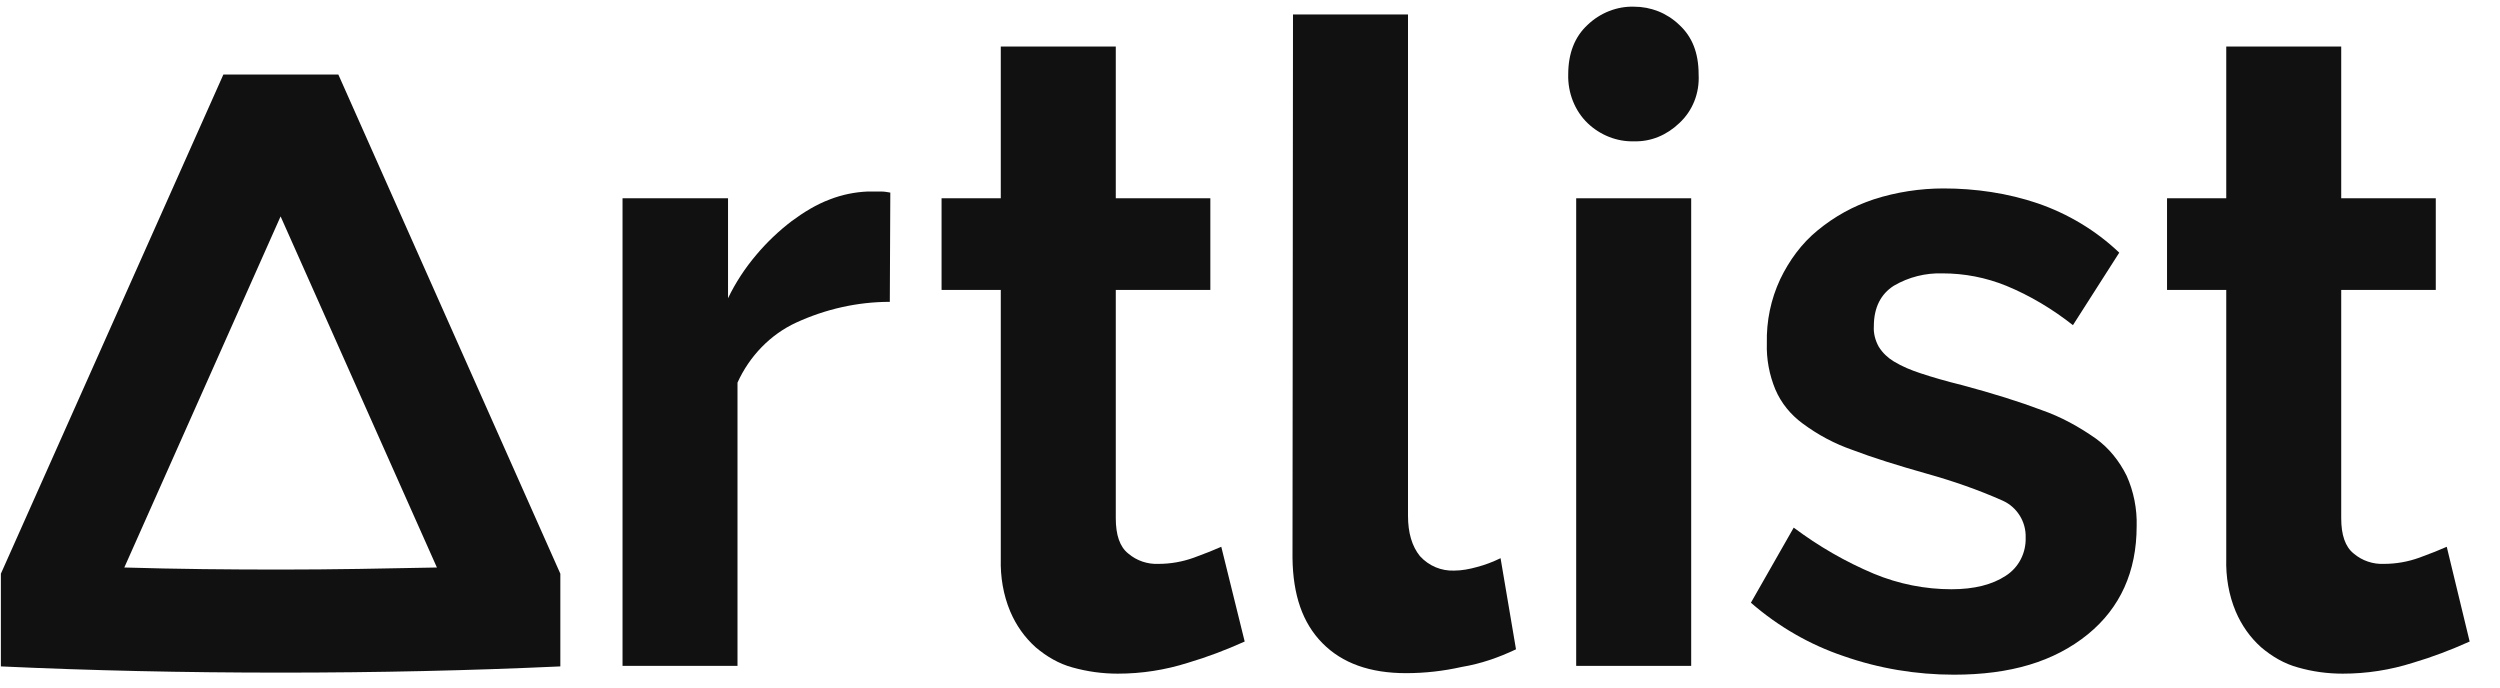
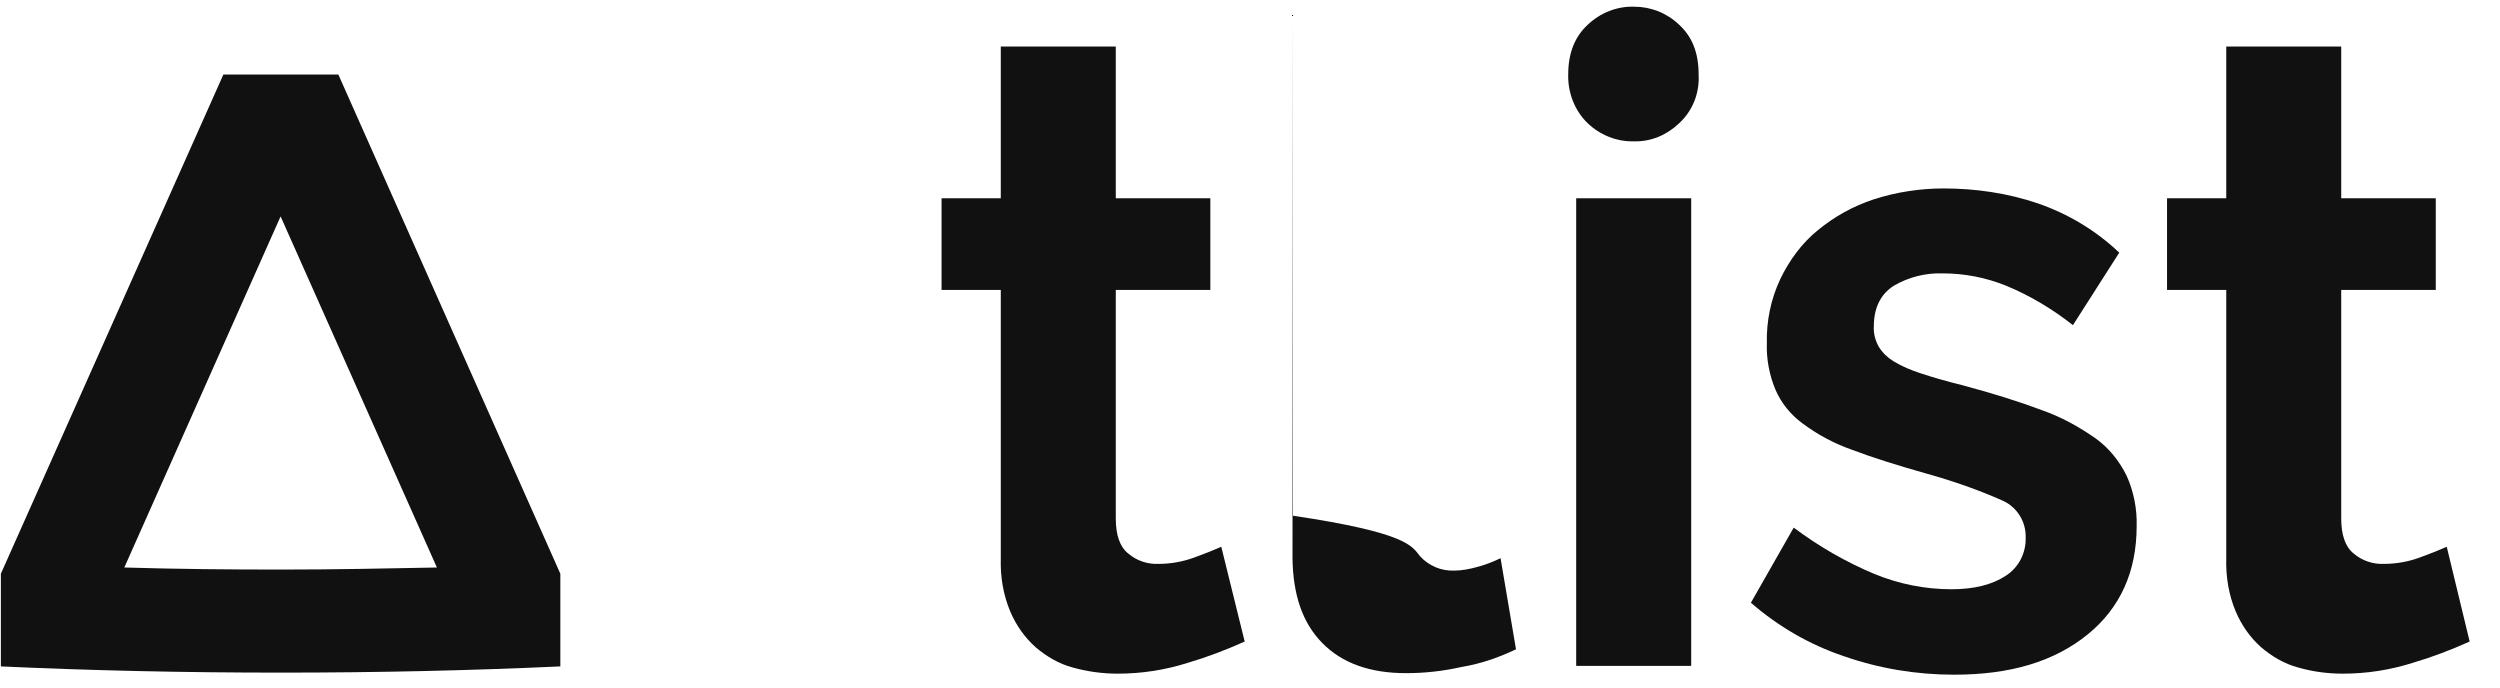
<svg xmlns="http://www.w3.org/2000/svg" width="80" height="22" viewBox="0 0 80 22" fill="none">
-   <path d="M28.474 9.659C27.439 9.659 26.419 9.891 25.48 10.322C24.651 10.703 23.982 11.399 23.6 12.244V21.308H19.921V6.345H23.297V9.543C23.536 9.046 23.839 8.582 24.205 8.151C24.54 7.753 24.922 7.389 25.336 7.074C25.718 6.792 26.117 6.544 26.563 6.378C26.945 6.229 27.359 6.146 27.757 6.129H28.203C28.299 6.129 28.394 6.146 28.49 6.163L28.474 9.659Z" fill="#111111" />
  <path d="M39.83 20.529C39.24 20.794 38.635 21.026 38.014 21.209C37.281 21.441 36.533 21.557 35.768 21.557C35.274 21.557 34.797 21.491 34.319 21.358C33.889 21.242 33.491 21.01 33.14 20.712C32.79 20.397 32.519 20.016 32.328 19.568C32.105 19.038 32.009 18.458 32.025 17.878V9.278H30.13V6.345H32.025V1.49H35.705V6.345H38.731V9.278H35.705V16.585C35.705 17.116 35.832 17.497 36.103 17.712C36.373 17.944 36.724 18.06 37.074 18.044C37.456 18.044 37.839 17.977 38.205 17.845C38.571 17.712 38.858 17.596 39.081 17.497L39.83 20.529Z" fill="#111111" />
-   <path d="M41.376 0.462H45.056V16.503C45.056 17.05 45.183 17.481 45.438 17.796C45.724 18.11 46.123 18.276 46.537 18.259C46.776 18.259 47.031 18.21 47.269 18.143C47.524 18.077 47.779 17.978 48.018 17.862L48.512 20.778C47.954 21.043 47.381 21.242 46.776 21.342C46.186 21.474 45.597 21.541 44.992 21.541C43.845 21.541 42.953 21.226 42.316 20.579C41.679 19.933 41.376 19.038 41.36 17.862L41.376 0.462Z" fill="#111111" />
+   <path d="M41.376 0.462V16.503C45.056 17.05 45.183 17.481 45.438 17.796C45.724 18.11 46.123 18.276 46.537 18.259C46.776 18.259 47.031 18.21 47.269 18.143C47.524 18.077 47.779 17.978 48.018 17.862L48.512 20.778C47.954 21.043 47.381 21.242 46.776 21.342C46.186 21.474 45.597 21.541 44.992 21.541C43.845 21.541 42.953 21.226 42.316 20.579C41.679 19.933 41.376 19.038 41.36 17.862L41.376 0.462Z" fill="#111111" />
  <path d="M50.438 21.308V6.345H54.118V21.308H50.438Z" fill="#111111" />
  <path d="M54.356 2.385C54.388 2.981 54.165 3.545 53.735 3.942C53.337 4.323 52.827 4.539 52.286 4.522C51.744 4.539 51.203 4.323 50.805 3.942C50.391 3.545 50.167 2.965 50.183 2.385C50.183 1.705 50.391 1.175 50.805 0.794C51.203 0.413 51.744 0.197 52.286 0.214C52.827 0.214 53.337 0.413 53.735 0.794C54.149 1.175 54.356 1.689 54.356 2.385Z" fill="#111111" />
  <path d="M62.528 21.59C61.317 21.59 60.123 21.391 58.992 20.994C57.909 20.629 56.905 20.049 56.029 19.287L57.399 16.884C58.195 17.48 59.056 17.978 59.963 18.359C60.76 18.69 61.604 18.856 62.448 18.856C63.181 18.856 63.754 18.707 64.184 18.425C64.598 18.16 64.837 17.696 64.821 17.199C64.837 16.685 64.534 16.221 64.088 16.022C63.308 15.674 62.496 15.393 61.668 15.161C60.728 14.895 59.931 14.647 59.279 14.398C58.705 14.199 58.179 13.918 57.686 13.553C57.303 13.271 57.001 12.907 56.81 12.46C56.619 11.995 56.523 11.498 56.539 10.985C56.523 10.272 56.666 9.576 56.969 8.93C57.256 8.333 57.654 7.787 58.164 7.372C58.705 6.925 59.31 6.593 59.963 6.378C60.68 6.146 61.445 6.03 62.193 6.03C63.212 6.03 64.248 6.179 65.219 6.511C66.175 6.842 67.067 7.372 67.816 8.085L66.334 10.405C65.681 9.891 64.965 9.46 64.2 9.145C63.547 8.88 62.862 8.748 62.161 8.748C61.62 8.731 61.078 8.864 60.6 9.145C60.186 9.41 59.963 9.841 59.963 10.438C59.947 10.67 60.011 10.902 60.123 11.101C60.25 11.3 60.409 11.449 60.6 11.565C60.871 11.73 61.158 11.846 61.461 11.946C61.811 12.062 62.257 12.194 62.798 12.327C63.786 12.592 64.63 12.857 65.331 13.122C65.952 13.338 66.525 13.653 67.067 14.034C67.481 14.332 67.816 14.746 68.054 15.227C68.277 15.724 68.389 16.287 68.373 16.834C68.373 18.292 67.847 19.452 66.812 20.297C65.729 21.176 64.327 21.59 62.528 21.59Z" fill="#111111" />
  <path d="M79.029 20.529C78.439 20.794 77.834 21.026 77.213 21.209C76.48 21.441 75.732 21.557 74.967 21.557C74.473 21.557 73.996 21.491 73.534 21.358C73.104 21.242 72.705 21.01 72.355 20.712C72.005 20.397 71.734 20.016 71.543 19.568C71.32 19.038 71.224 18.458 71.24 17.878V9.278H69.345V6.345H71.24V1.49H74.919V6.345H77.945V9.278H74.919V16.585C74.919 17.116 75.047 17.497 75.317 17.712C75.588 17.944 75.939 18.06 76.289 18.044C76.671 18.044 77.054 17.977 77.42 17.845C77.786 17.712 78.073 17.596 78.296 17.497L79.029 20.529Z" fill="#111111" />
  <path d="M10.827 2.385H7.148L0.028 18.359V21.325C2.895 21.457 5.89 21.524 8.979 21.524C12.069 21.524 15.064 21.457 17.931 21.325V18.359L10.827 2.385ZM8.979 18.226C7.323 18.226 5.651 18.21 3.978 18.16L8.979 6.925L13.981 18.16C12.324 18.193 10.652 18.226 8.979 18.226Z" fill="#111111" />
</svg>